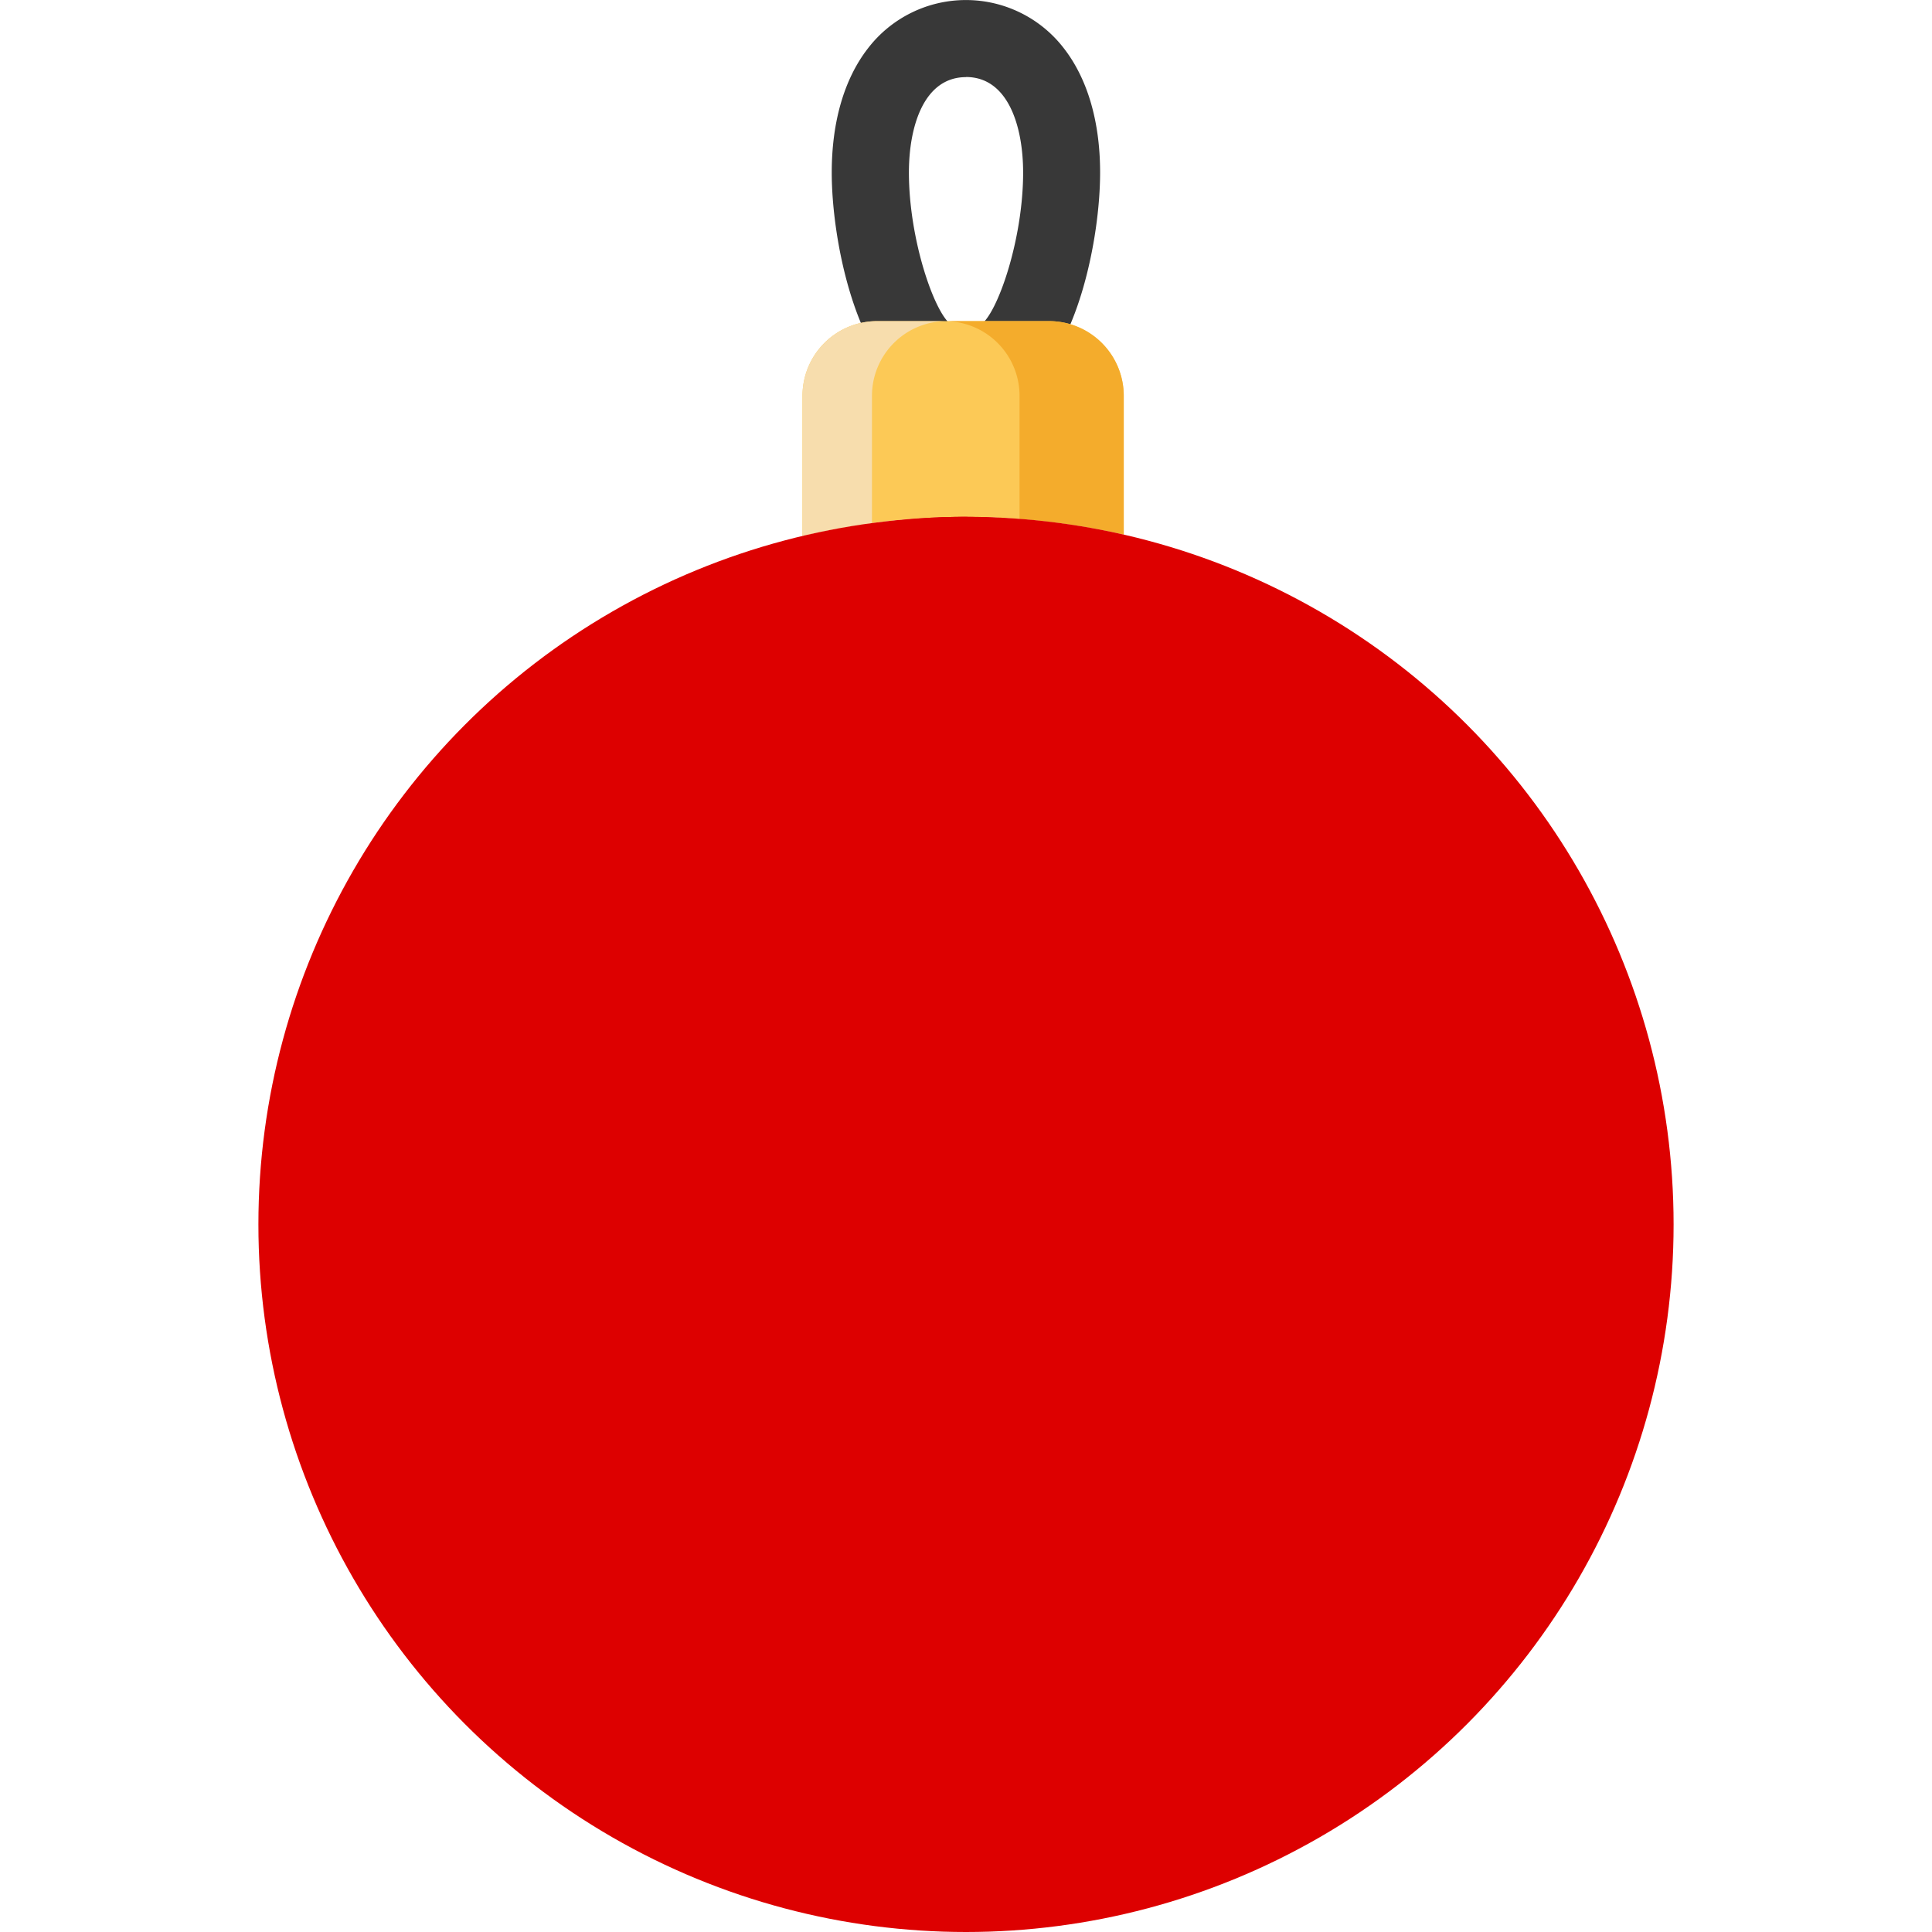
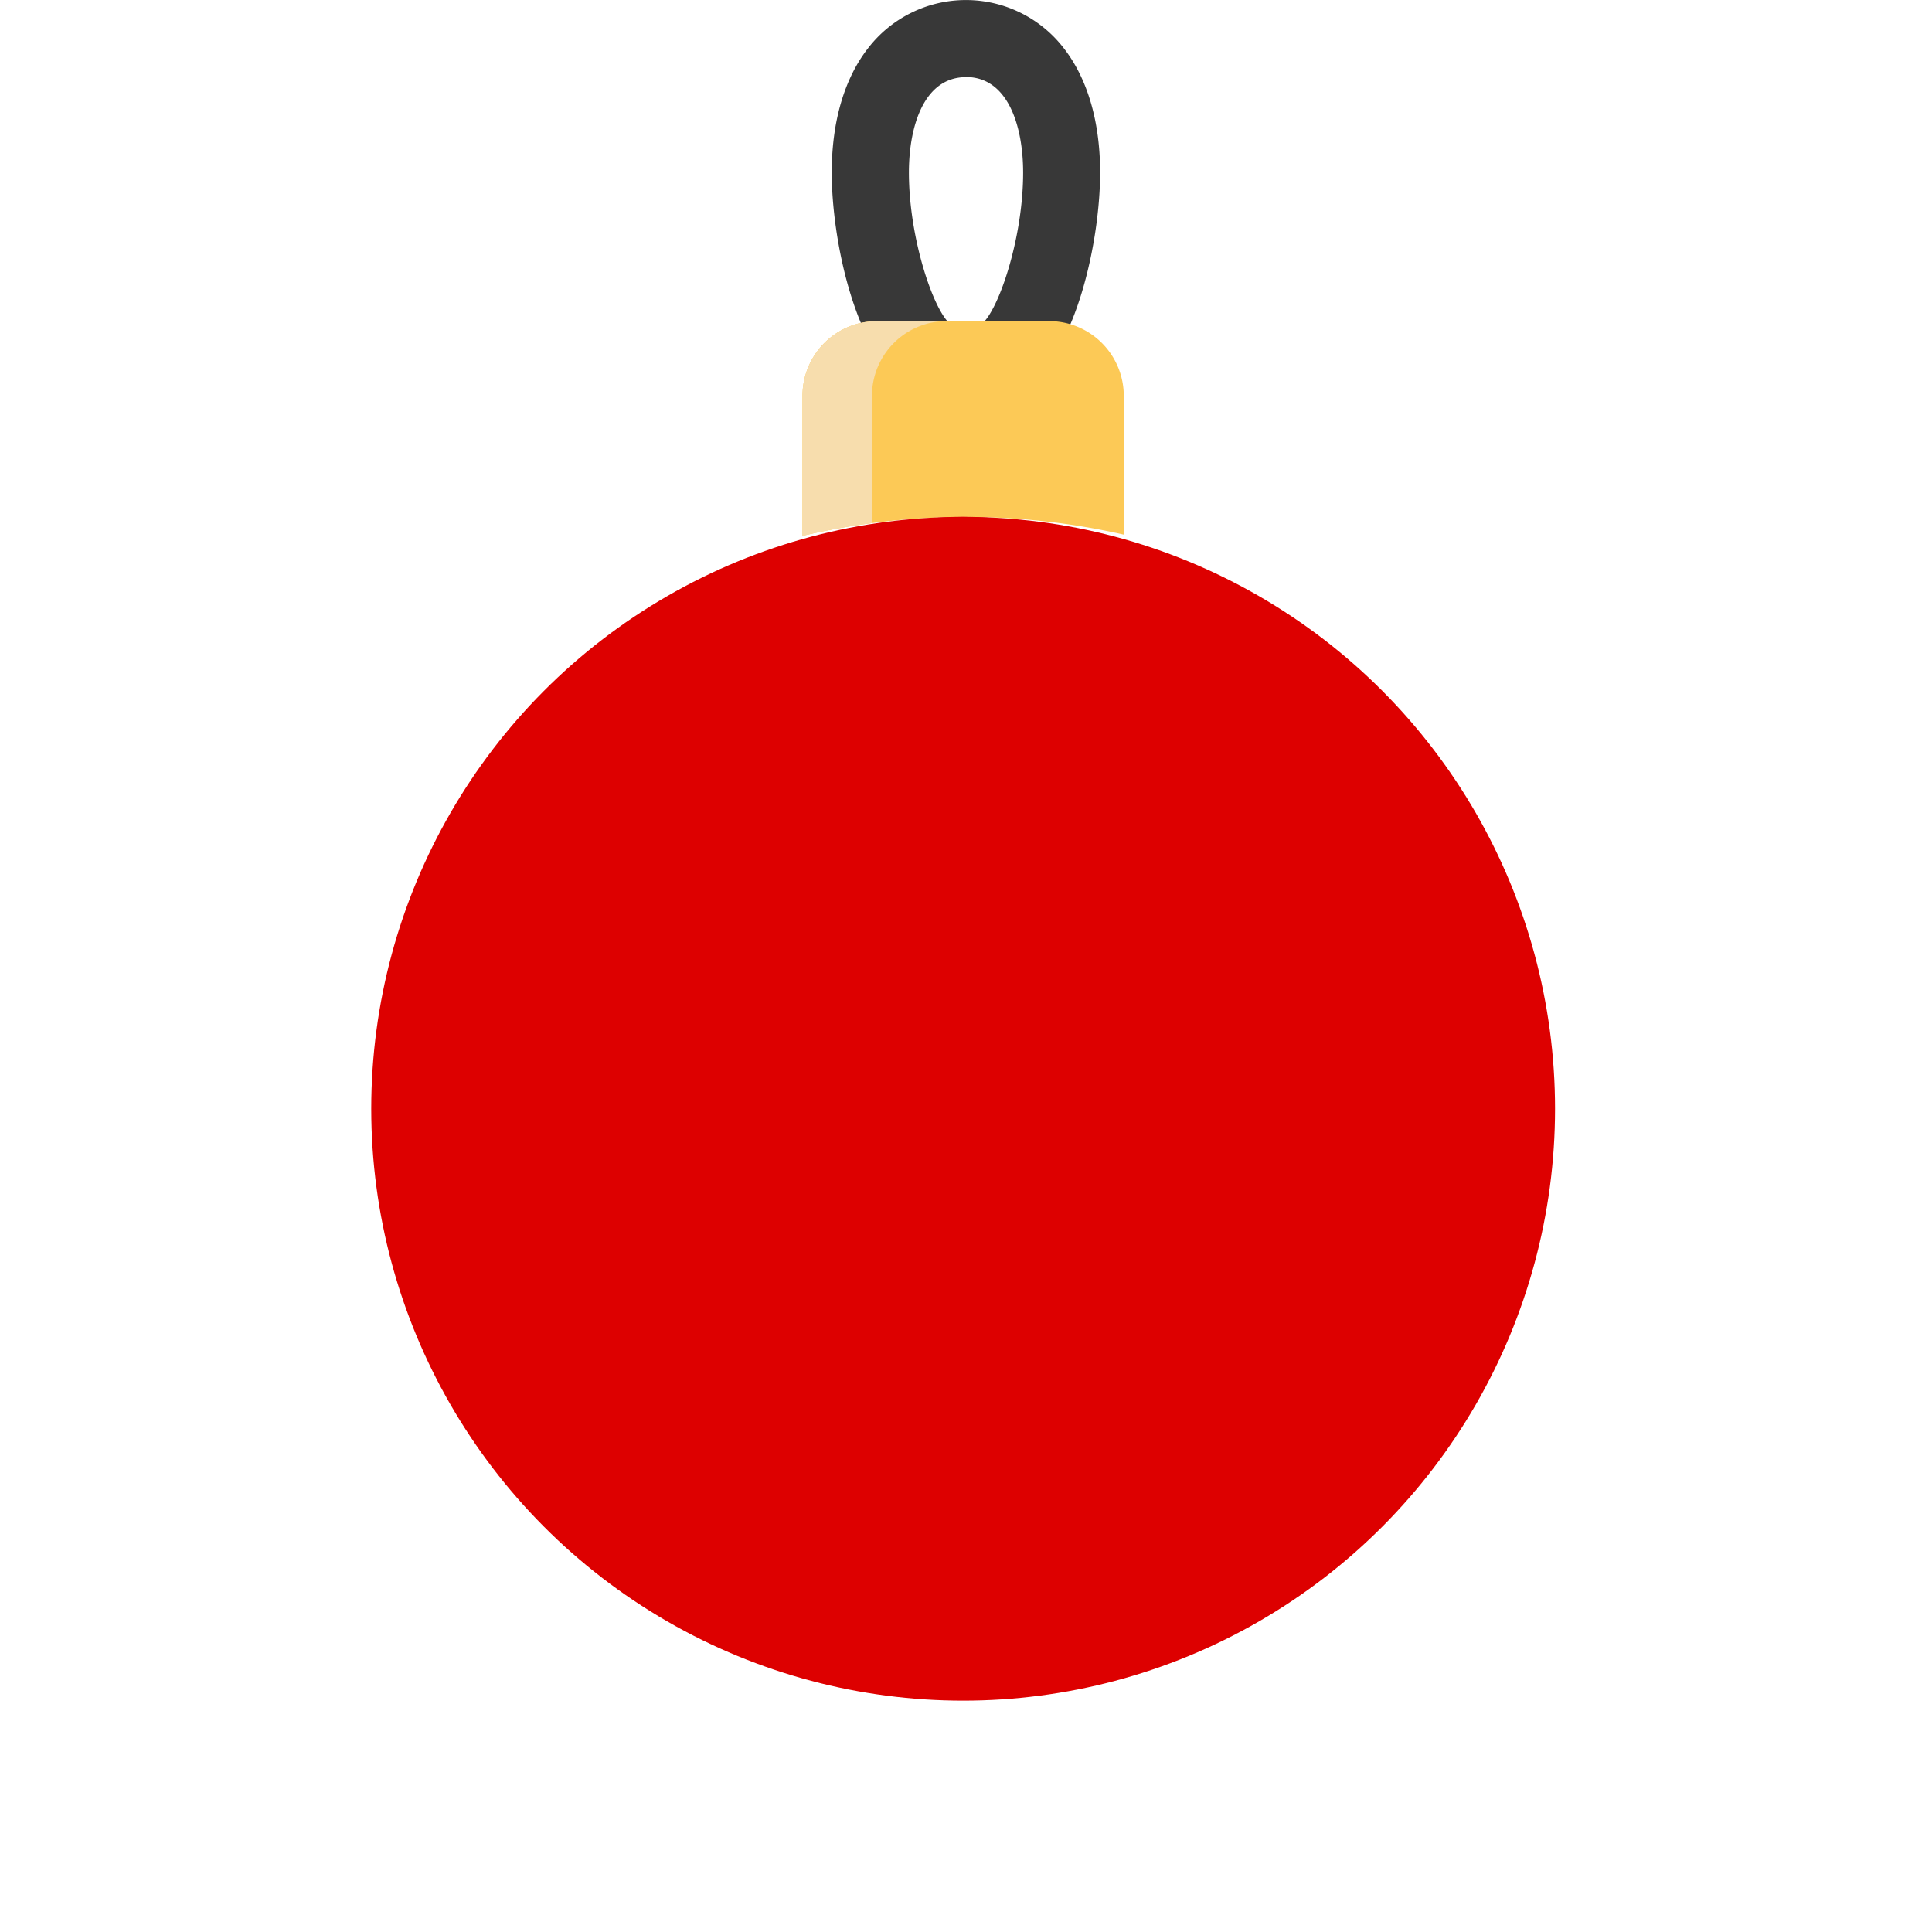
<svg xmlns="http://www.w3.org/2000/svg" version="1.1" width="512" height="512" x="0" y="0" viewBox="0 0 512 512" style="enable-background:new 0 0 512 512" xml:space="preserve" class="">
  <g>
    <path fill="#383838" d="M266 104.44a10.19 10.19 0 0 1-10-8 10.2 10.2 0 0 1-16 6.1c-13.5-9.79-19.58-39.12-19.58-56.82 0-13.43 3.31-24.79 9.56-32.86a32.73 32.73 0 0 1 52 0c6.25 8.07 9.56 19.43 9.56 32.86 0 17.7-6.08 47-19.58 56.82a10.16 10.16 0 0 1-5.96 1.9zm-10-84c-11.16 0-15.13 13.05-15.13 25.27 0 17.79 6.74 37.11 11.14 40.3a10.19 10.19 0 0 1 4 6.11A10.19 10.19 0 0 1 260 86c4.4-3.19 11.14-22.51 11.14-40.3-.01-12.24-3.98-25.29-15.14-25.29z" opacity="1" data-original="#383838" class="" />
-     <path fill="#fcc956" d="M256 137a188.2 188.2 0 0 1 41.81 4.68V104.9A19.8 19.8 0 0 0 278 85.1h-45.53a19.8 19.8 0 0 0-19.8 19.8V142a188 188 0 0 1 43.33-5z" opacity="1" data-original="#fcc956" class="" />
+     <path fill="#fcc956" d="M256 137a188.2 188.2 0 0 1 41.81 4.68V104.9A19.8 19.8 0 0 0 278 85.1h-45.53a19.8 19.8 0 0 0-19.8 19.8V142a188 188 0 0 1 43.33-5" opacity="1" data-original="#fcc956" class="" />
    <path fill="#f7ddad" d="M231.08 104.9a19.8 19.8 0 0 1 19.79-19.8h-18.4a19.8 19.8 0 0 0-19.8 19.8V142a186 186 0 0 1 18.41-3.37z" opacity="1" data-original="#f7ddad" class="" />
-     <path fill="#f4ac2c" d="M278 85.1h-27.6a19.8 19.8 0 0 1 19.79 19.8v32.62a186.91 186.91 0 0 1 27.61 4.13V104.9A19.8 19.8 0 0 0 278 85.1z" opacity="1" data-original="#f4ac2c" class="" />
-     <circle cx="256" cy="324.48" r="187.52" fill="#dd0000" opacity="1" data-original="#e53030" class="" />
    <circle cx="255.24" cy="293.83" r="156.86" fill="#dd0000" opacity="1" data-original="#ff4a4a" class="" />
    <circle cx="255.24" cy="235.07" r="98.1" fill="#dd0000" opacity="1" data-original="#ff6969" class="" />
-     <ellipse cx="150.74" cy="271.23" fill="#dd0000" rx="52.79" ry="28.58" transform="rotate(-69.93 150.82 271.333)" opacity="1" data-original="#ffaeae" class="" />
  </g>
</svg>